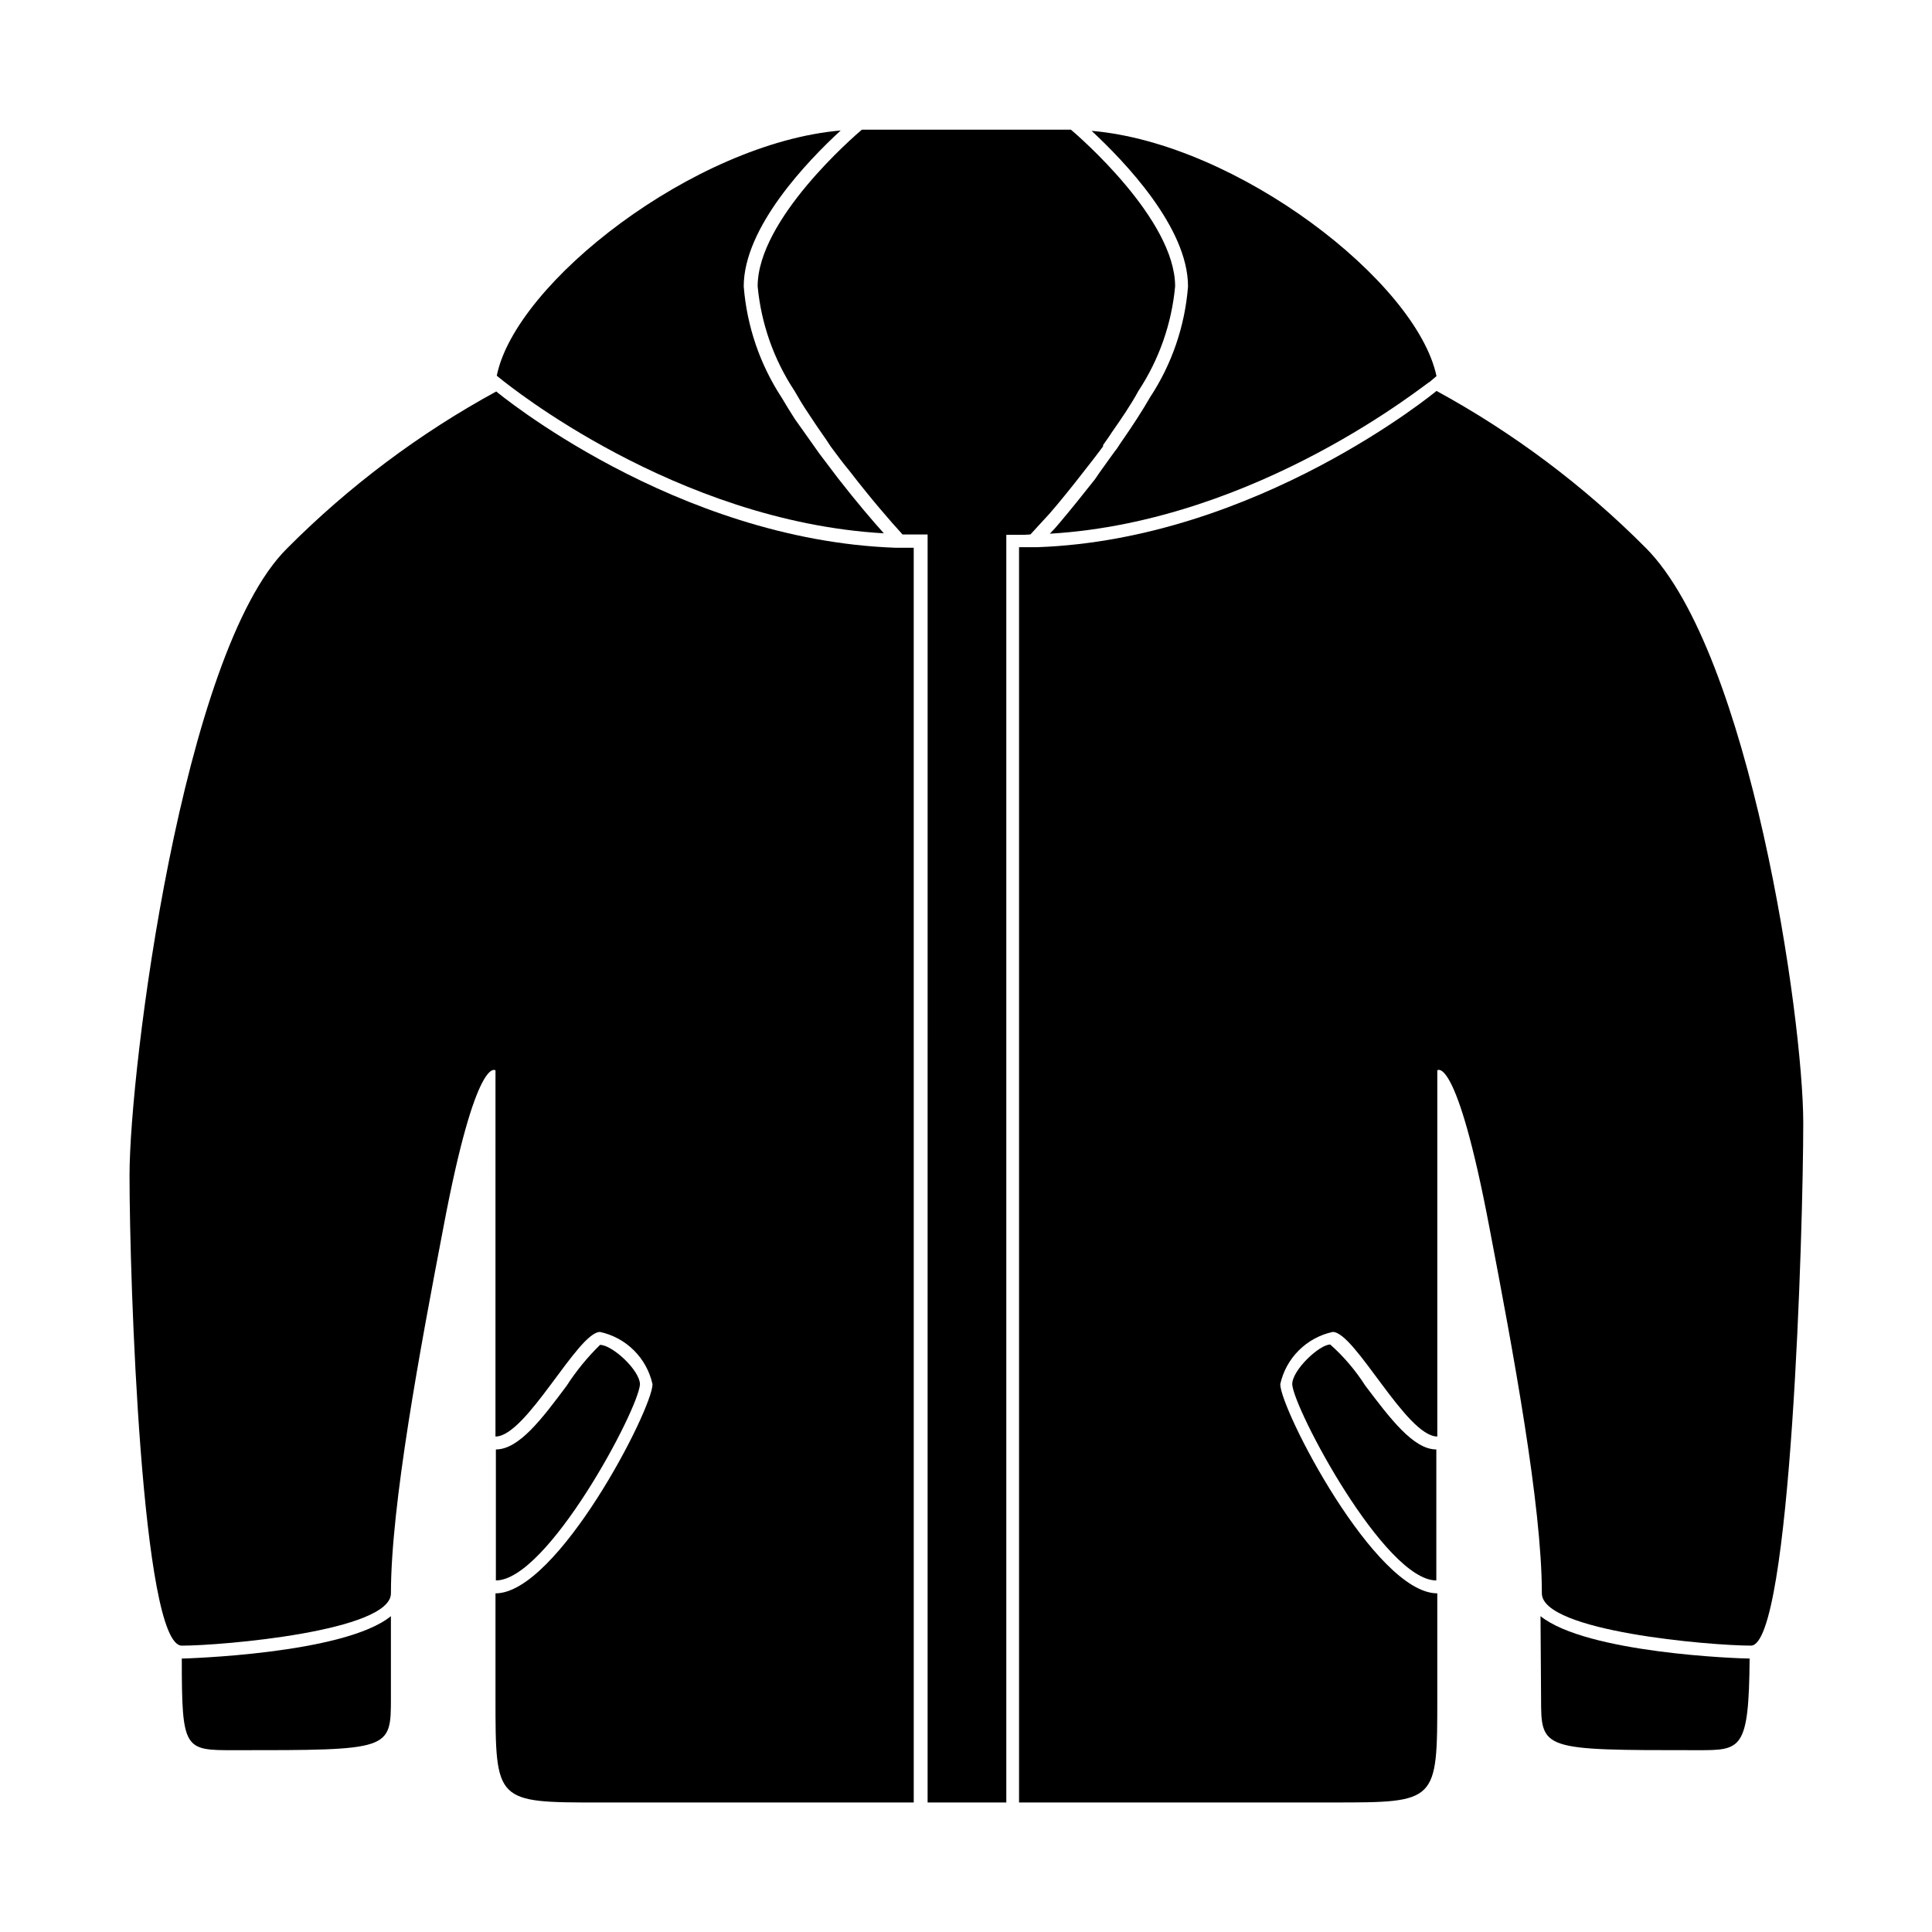
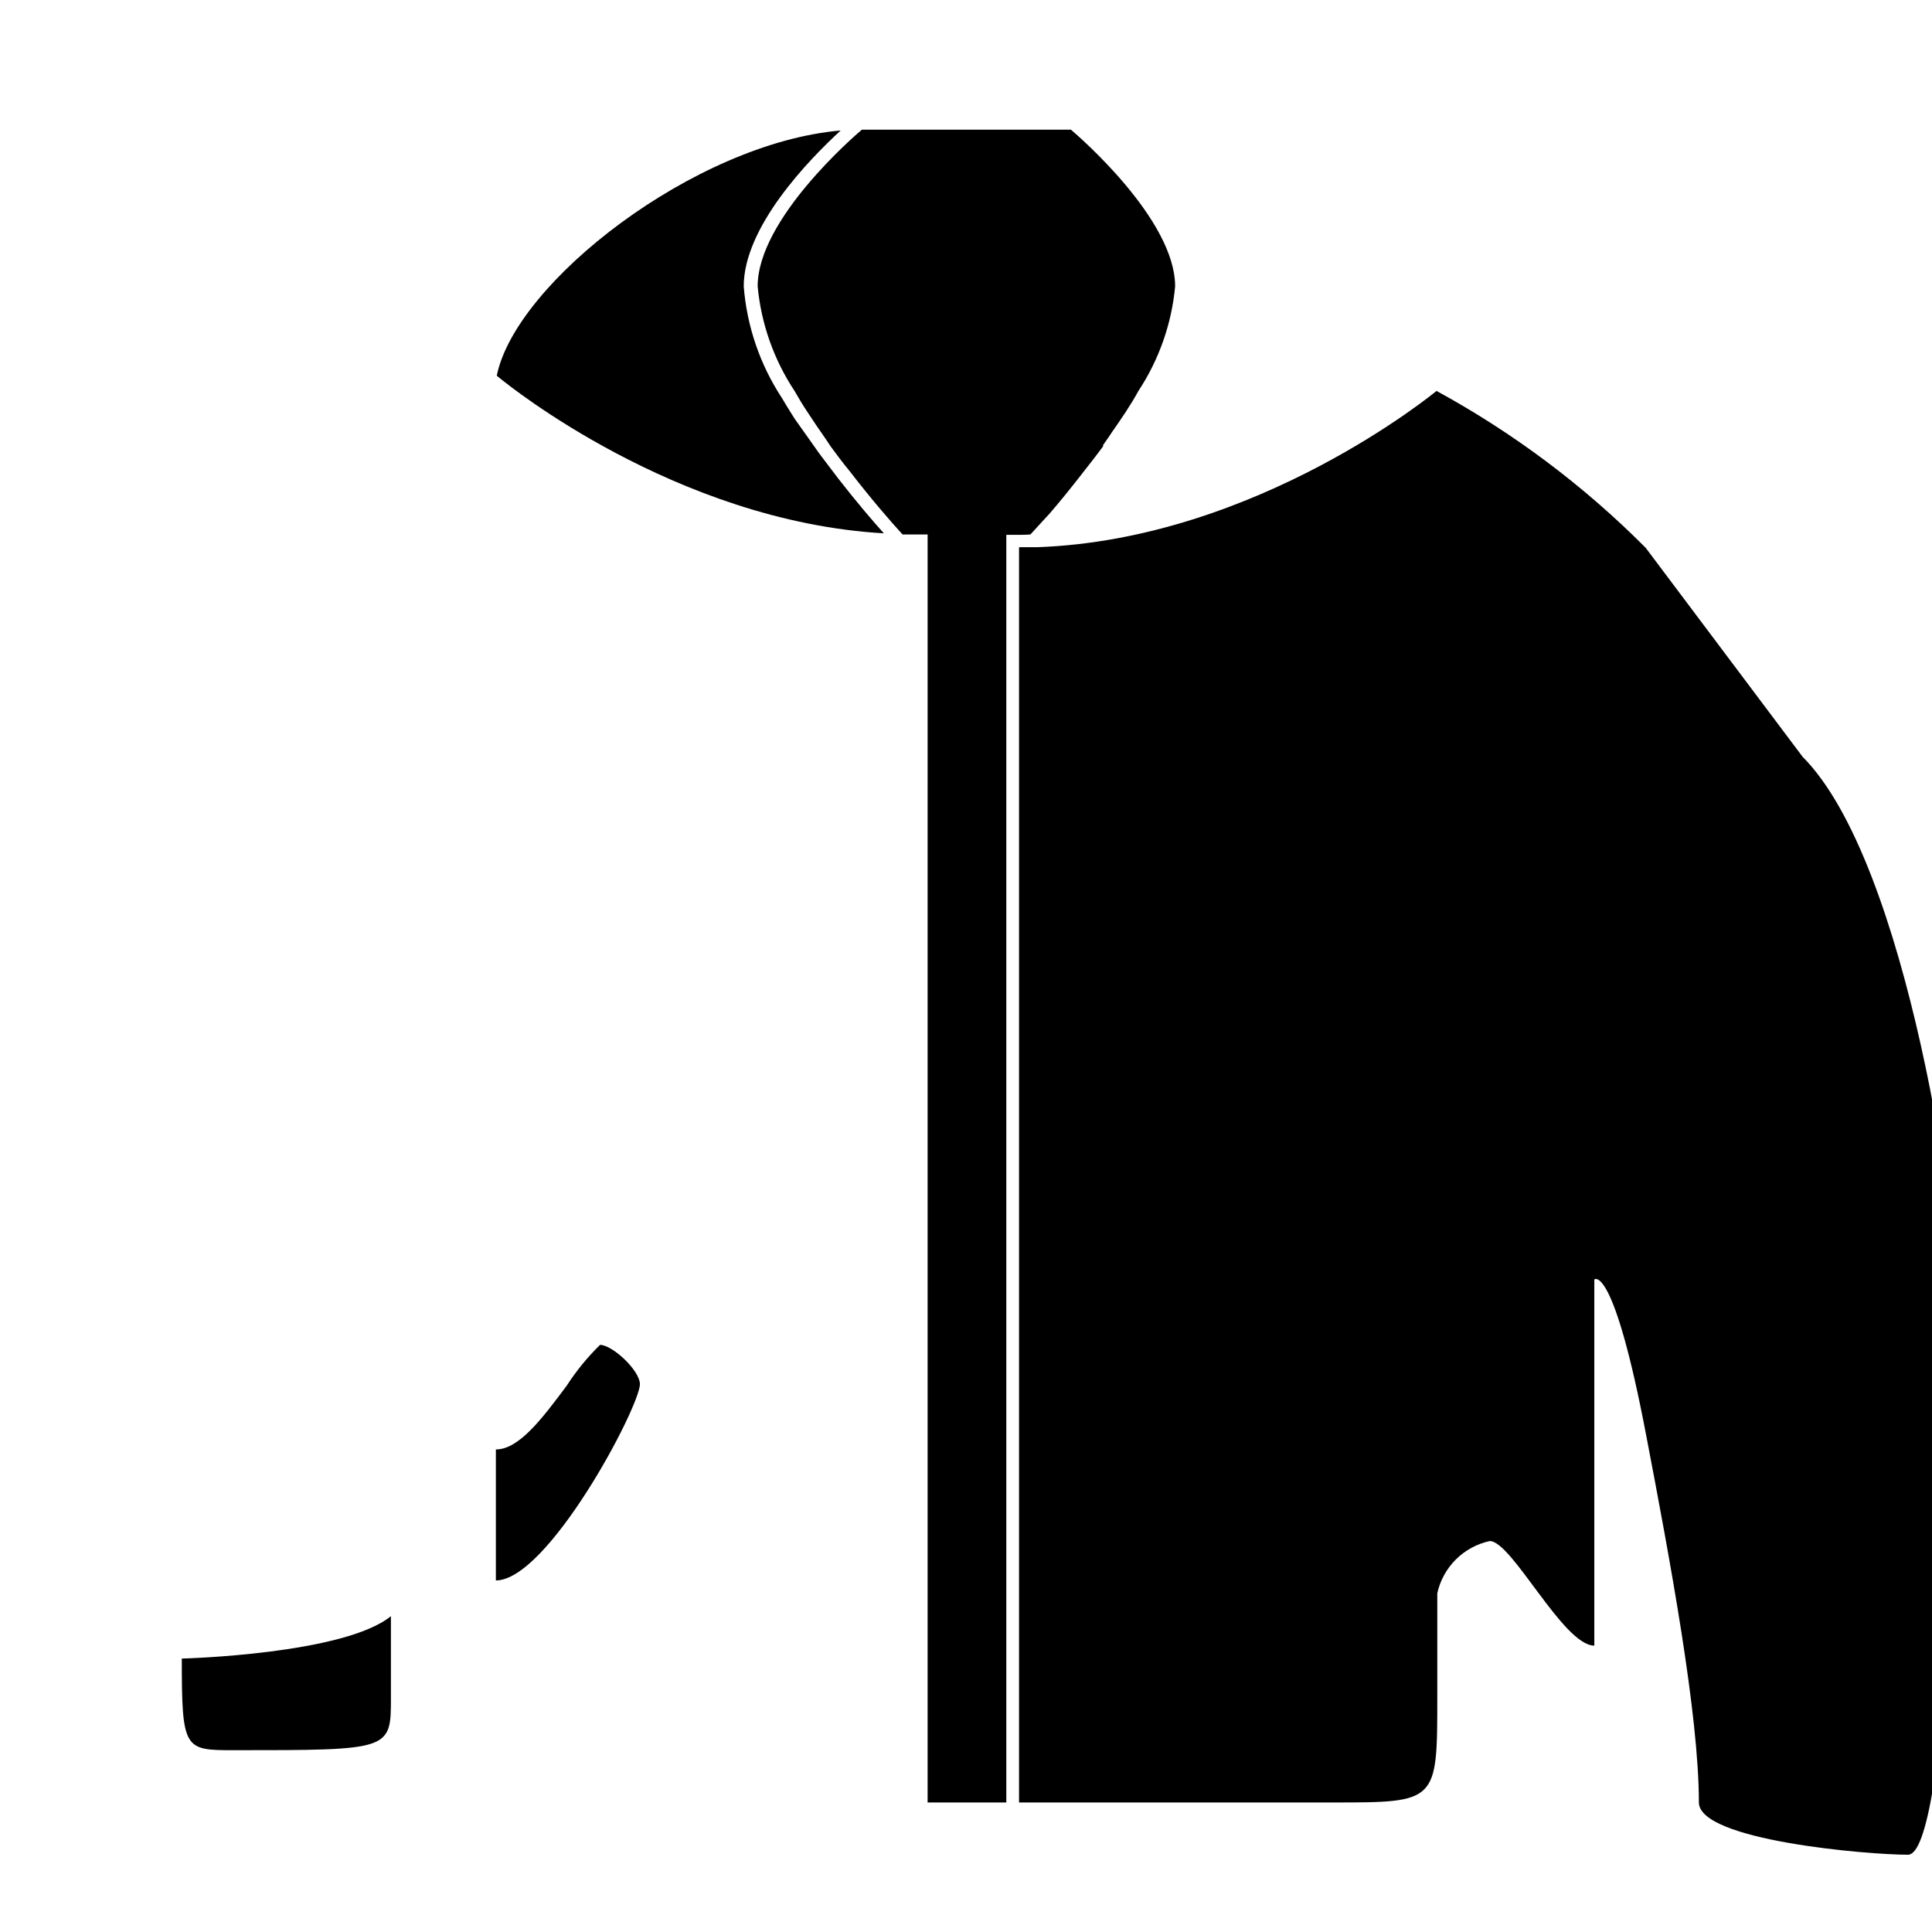
<svg xmlns="http://www.w3.org/2000/svg" fill="#000000" width="800px" height="800px" version="1.1" viewBox="144 144 512 512">
  <g fill-rule="evenodd">
-     <path d="m552.4 593.91c0 13.906 0 13.906 41.516 13.906 11.539 0 13.551 0 13.754-24.285-2.82 0-43.176-1.41-55.418-11.234z" />
    <path d="m206.08 607.82c41.516 0 41.516 0 41.516-13.906v-21.613c-12.395 10.078-54.863 11.234-55.418 11.234-0.004 24.285 0.652 24.285 13.902 24.285z" />
-     <path d="m381.31 289.16c-58.543-2.066-105.8-41.414-105.8-41.414-20.379 11.113-39.043 25.113-55.418 41.566-27.914 27.609-41.766 138.34-41.766 166.11s3.223 124.69 13.855 124.69c10.629 0 55.418-3.828 55.418-13.855 0-23.328 7.656-64.336 13.906-96.984 8.715-46.199 13.805-41.613 13.805-41.613l-0.004 97.035c8.211 0 21.816-27.711 27.711-27.711 3.402 0.734 6.523 2.43 8.988 4.887 2.465 2.453 4.172 5.57 4.918 8.969 0 6.602-25.191 55.418-41.613 55.418v27.66c0 27.762 0 27.762 27.711 27.762h83.129l-0.004-332.52z" />
-     <path d="m580.11 289.16c-16.375-16.449-35.039-30.449-55.418-41.562 0 0-47.457 39.348-105.8 41.414h-4.836v332.66h83.129c27.711 0 27.711 0 27.711-27.762v-27.66c-16.473 0-41.613-48.82-41.613-55.418h-0.004c0.746-3.398 2.453-6.516 4.918-8.969 2.465-2.457 5.586-4.152 8.988-4.887 5.894 0 19.496 27.711 27.711 27.711v-97.035s5.039-4.586 13.805 41.613c6.246 32.648 13.906 73.656 13.906 96.984 0 10.078 44.688 13.855 55.418 13.855 10.629 0 13.855-110.84 13.855-138.55-0.004-27.711-14.059-124.64-41.77-152.4z" />
+     <path d="m580.11 289.16c-16.375-16.449-35.039-30.449-55.418-41.562 0 0-47.457 39.348-105.8 41.414h-4.836v332.66h83.129c27.711 0 27.711 0 27.711-27.762v-27.66h-0.004c0.746-3.398 2.453-6.516 4.918-8.969 2.465-2.457 5.586-4.152 8.988-4.887 5.894 0 19.496 27.711 27.711 27.711v-97.035s5.039-4.586 13.805 41.613c6.246 32.648 13.906 73.656 13.906 96.984 0 10.078 44.688 13.855 55.418 13.855 10.629 0 13.855-110.84 13.855-138.55-0.004-27.711-14.059-124.64-41.77-152.4z" />
    <path d="m303.02 500.41c-3.332 3.254-6.293 6.871-8.816 10.781-6.5 8.715-12.645 16.93-18.793 16.93v34.711c13.703 0 37.836-45.344 38.188-51.992-0.098-3.777-7.356-10.43-10.578-10.43z" />
-     <path d="m505.8 511.19c-2.574-4.031-5.695-7.695-9.27-10.879-2.871 0-10.078 6.75-10.078 10.531 0.352 6.449 24.484 51.992 38.188 51.992l0.004-34.715c-6.098 0-12.242-8.211-18.844-16.93z" />
    <path d="m417.08 285.63c1.309-1.41 2.973-3.273 5.039-5.492 2.719-3.125 5.894-7.055 9.168-11.285 1.664-2.066 3.324-4.281 5.039-6.551v0.004c-0.02-0.117-0.02-0.238 0-0.355 0.754-1.109 1.562-2.168 2.316-3.375 2.469-3.527 5.039-7.254 7.055-10.984v0.004c5.469-8.297 8.809-17.816 9.723-27.711 0-17.734-25.594-39.801-27.609-41.516h-55.418c-2.016 1.715-27.609 23.781-27.609 41.516 0.93 9.898 4.285 19.418 9.773 27.711 1.059 1.863 2.168 3.727 3.426 5.594 1.258 1.863 2.367 3.629 3.629 5.391 1.258 1.762 1.715 2.519 2.519 3.727 1.664 2.266 3.324 4.484 5.039 6.551 5.543 7.203 10.781 13.25 14.008 16.777h3.223 3.426l-0.004 336.04h20.859v-335.94h3.426c1.008 0 1.914 0 2.973-0.102z" />
-     <path d="m458.84 219.89c-0.812 10.504-4.281 20.625-10.078 29.422-2.117 3.68-4.586 7.457-7.203 11.234-0.504 0.754-1.059 1.512-1.512 2.266l-0.805 1.059c-1.965 2.769-3.68 5.039-5.039 7.106-3.324 4.231-6.551 8.211-9.27 11.438-0.906 1.109-1.863 2.168-2.719 3.023 55.418-3.273 100.21-40.305 100.76-40.305l1.715-1.461c-5.293-25.039-52.805-61.719-91.395-64.992 8.715 8.109 25.543 25.594 25.543 41.211z" />
    <path d="m277.47 245.03c0.504 0.301 45.344 37.129 100.76 40.305-2.82-3.125-7.254-8.312-12.043-14.461-1.562-2.066-3.273-4.332-5.039-6.648l-2.672-3.777-3.824-5.394c-1.211-1.863-2.367-3.777-3.477-5.644v0.004c-5.789-8.836-9.254-18.992-10.078-29.523 0-15.668 16.977-33.301 25.695-41.312-38.691 3.324-86.203 40.305-91.141 64.992z" />
  </g>
</svg>